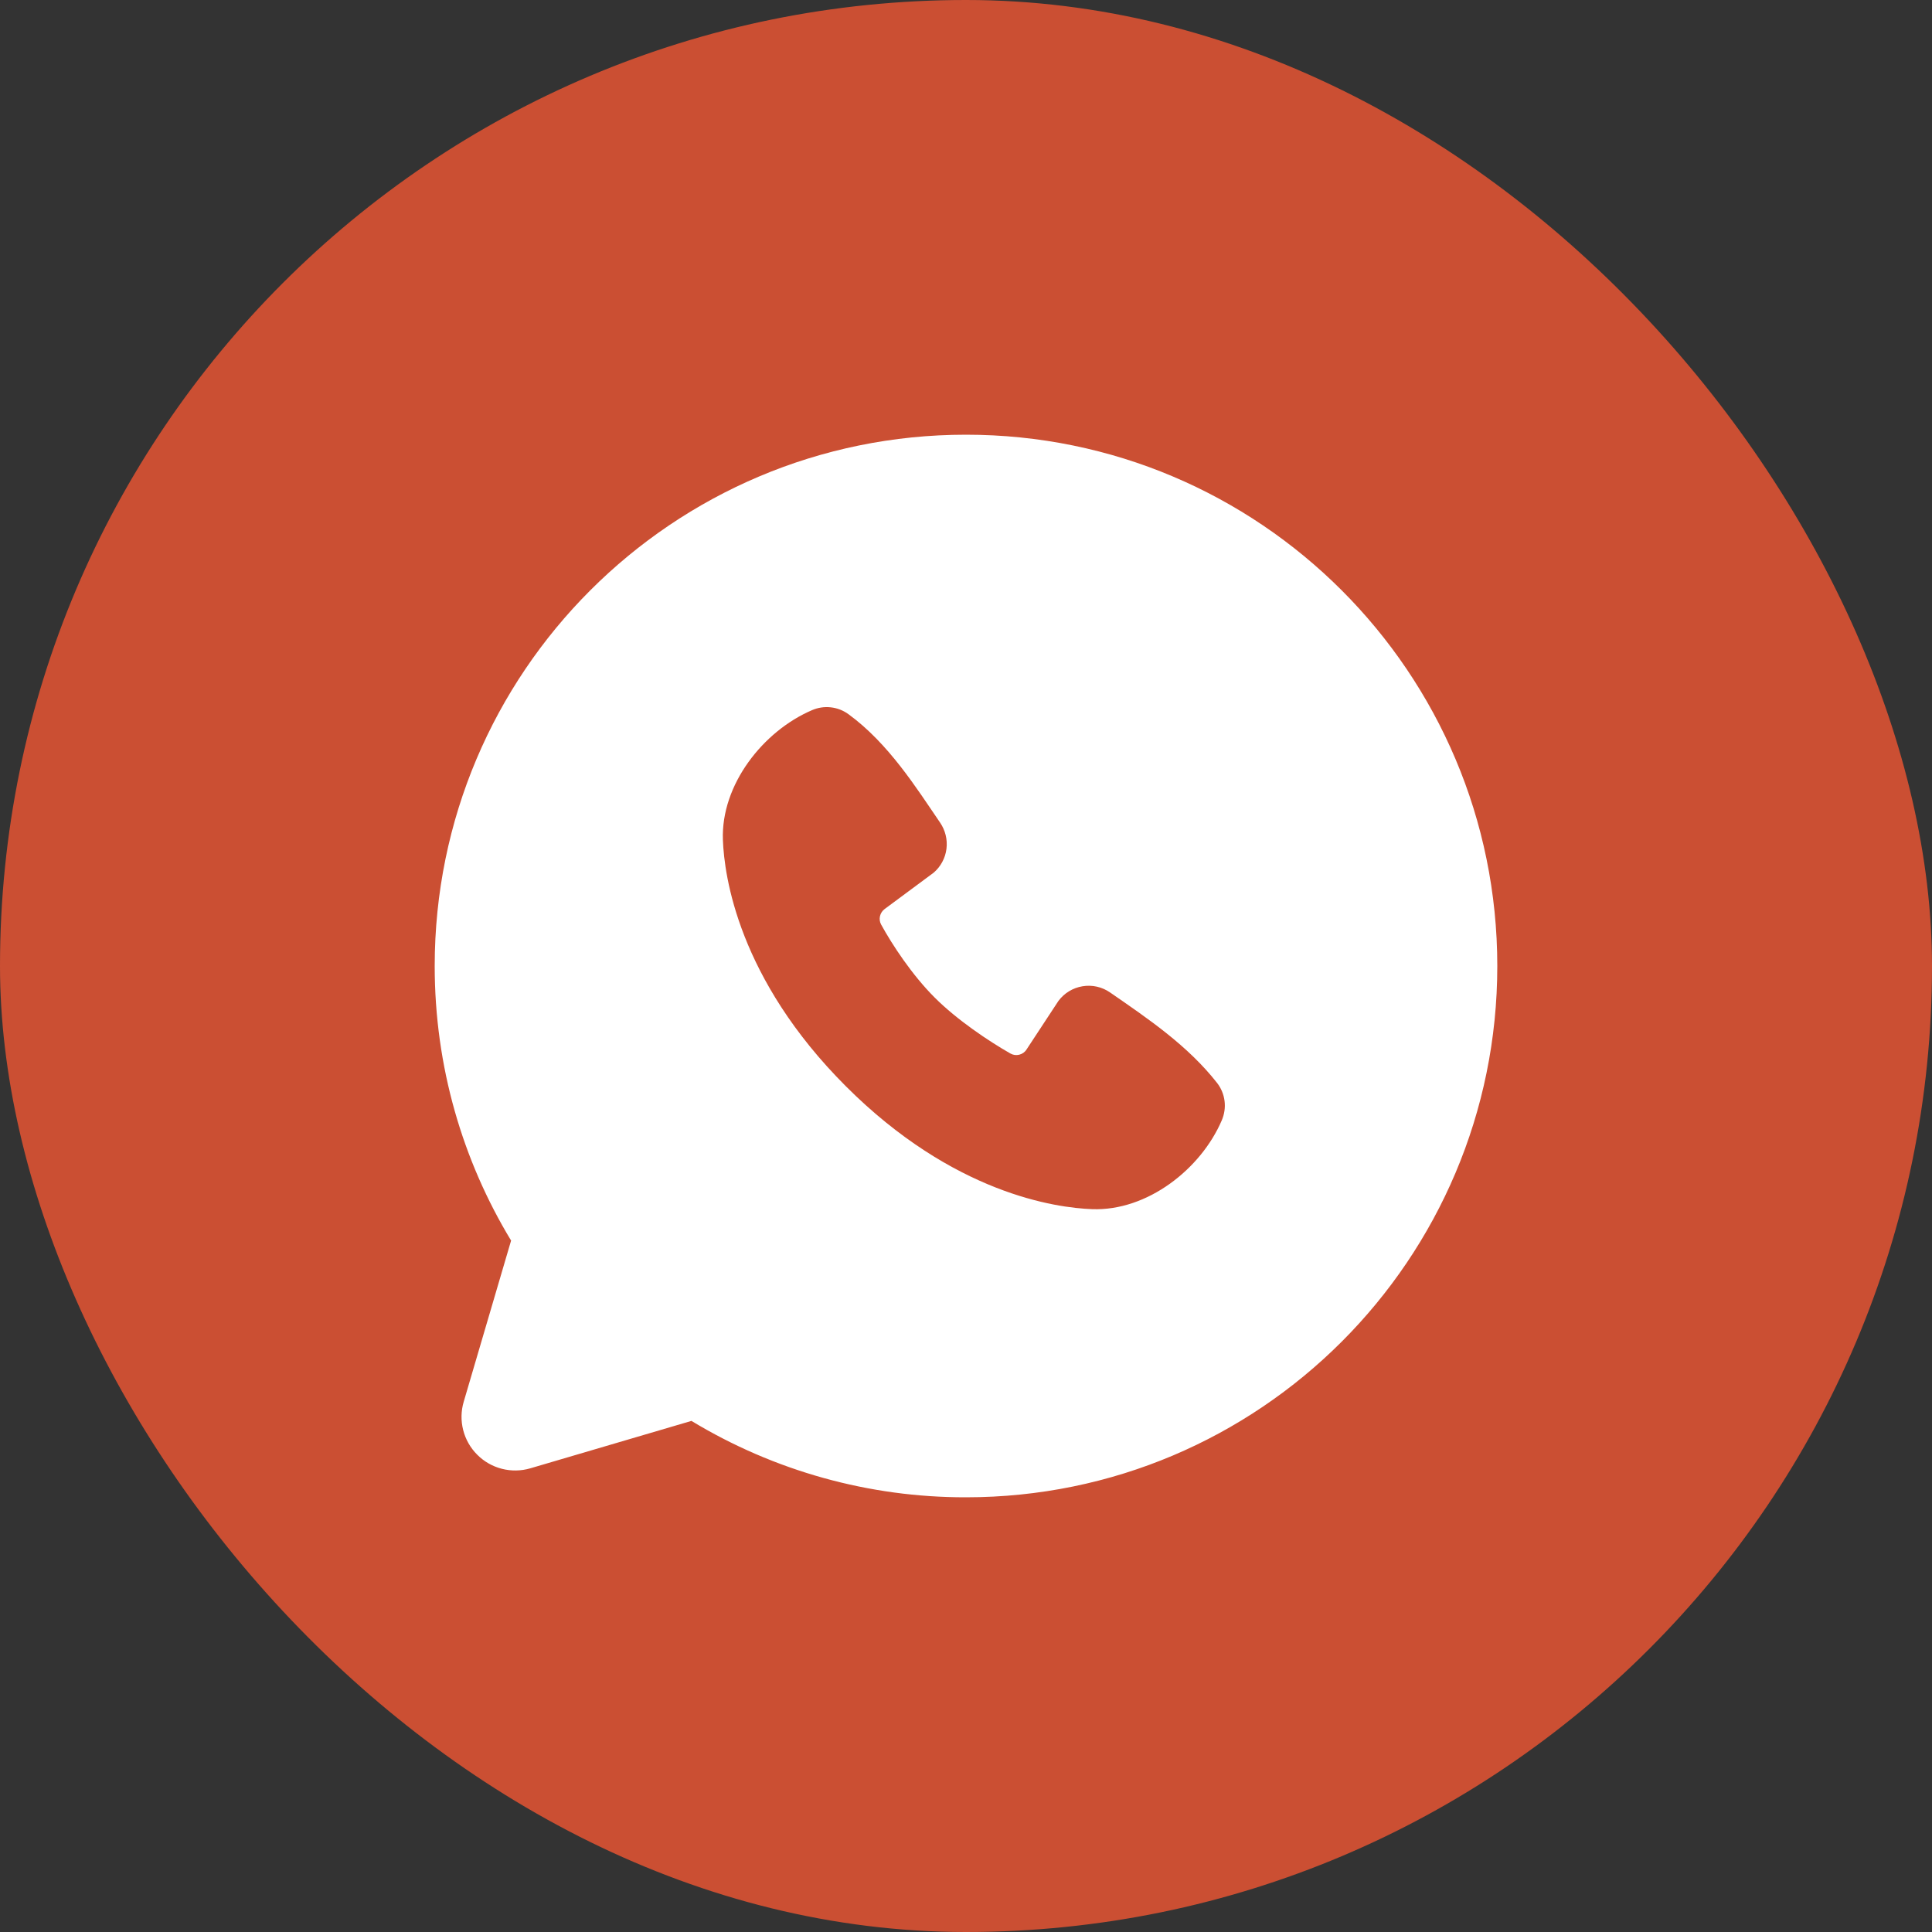
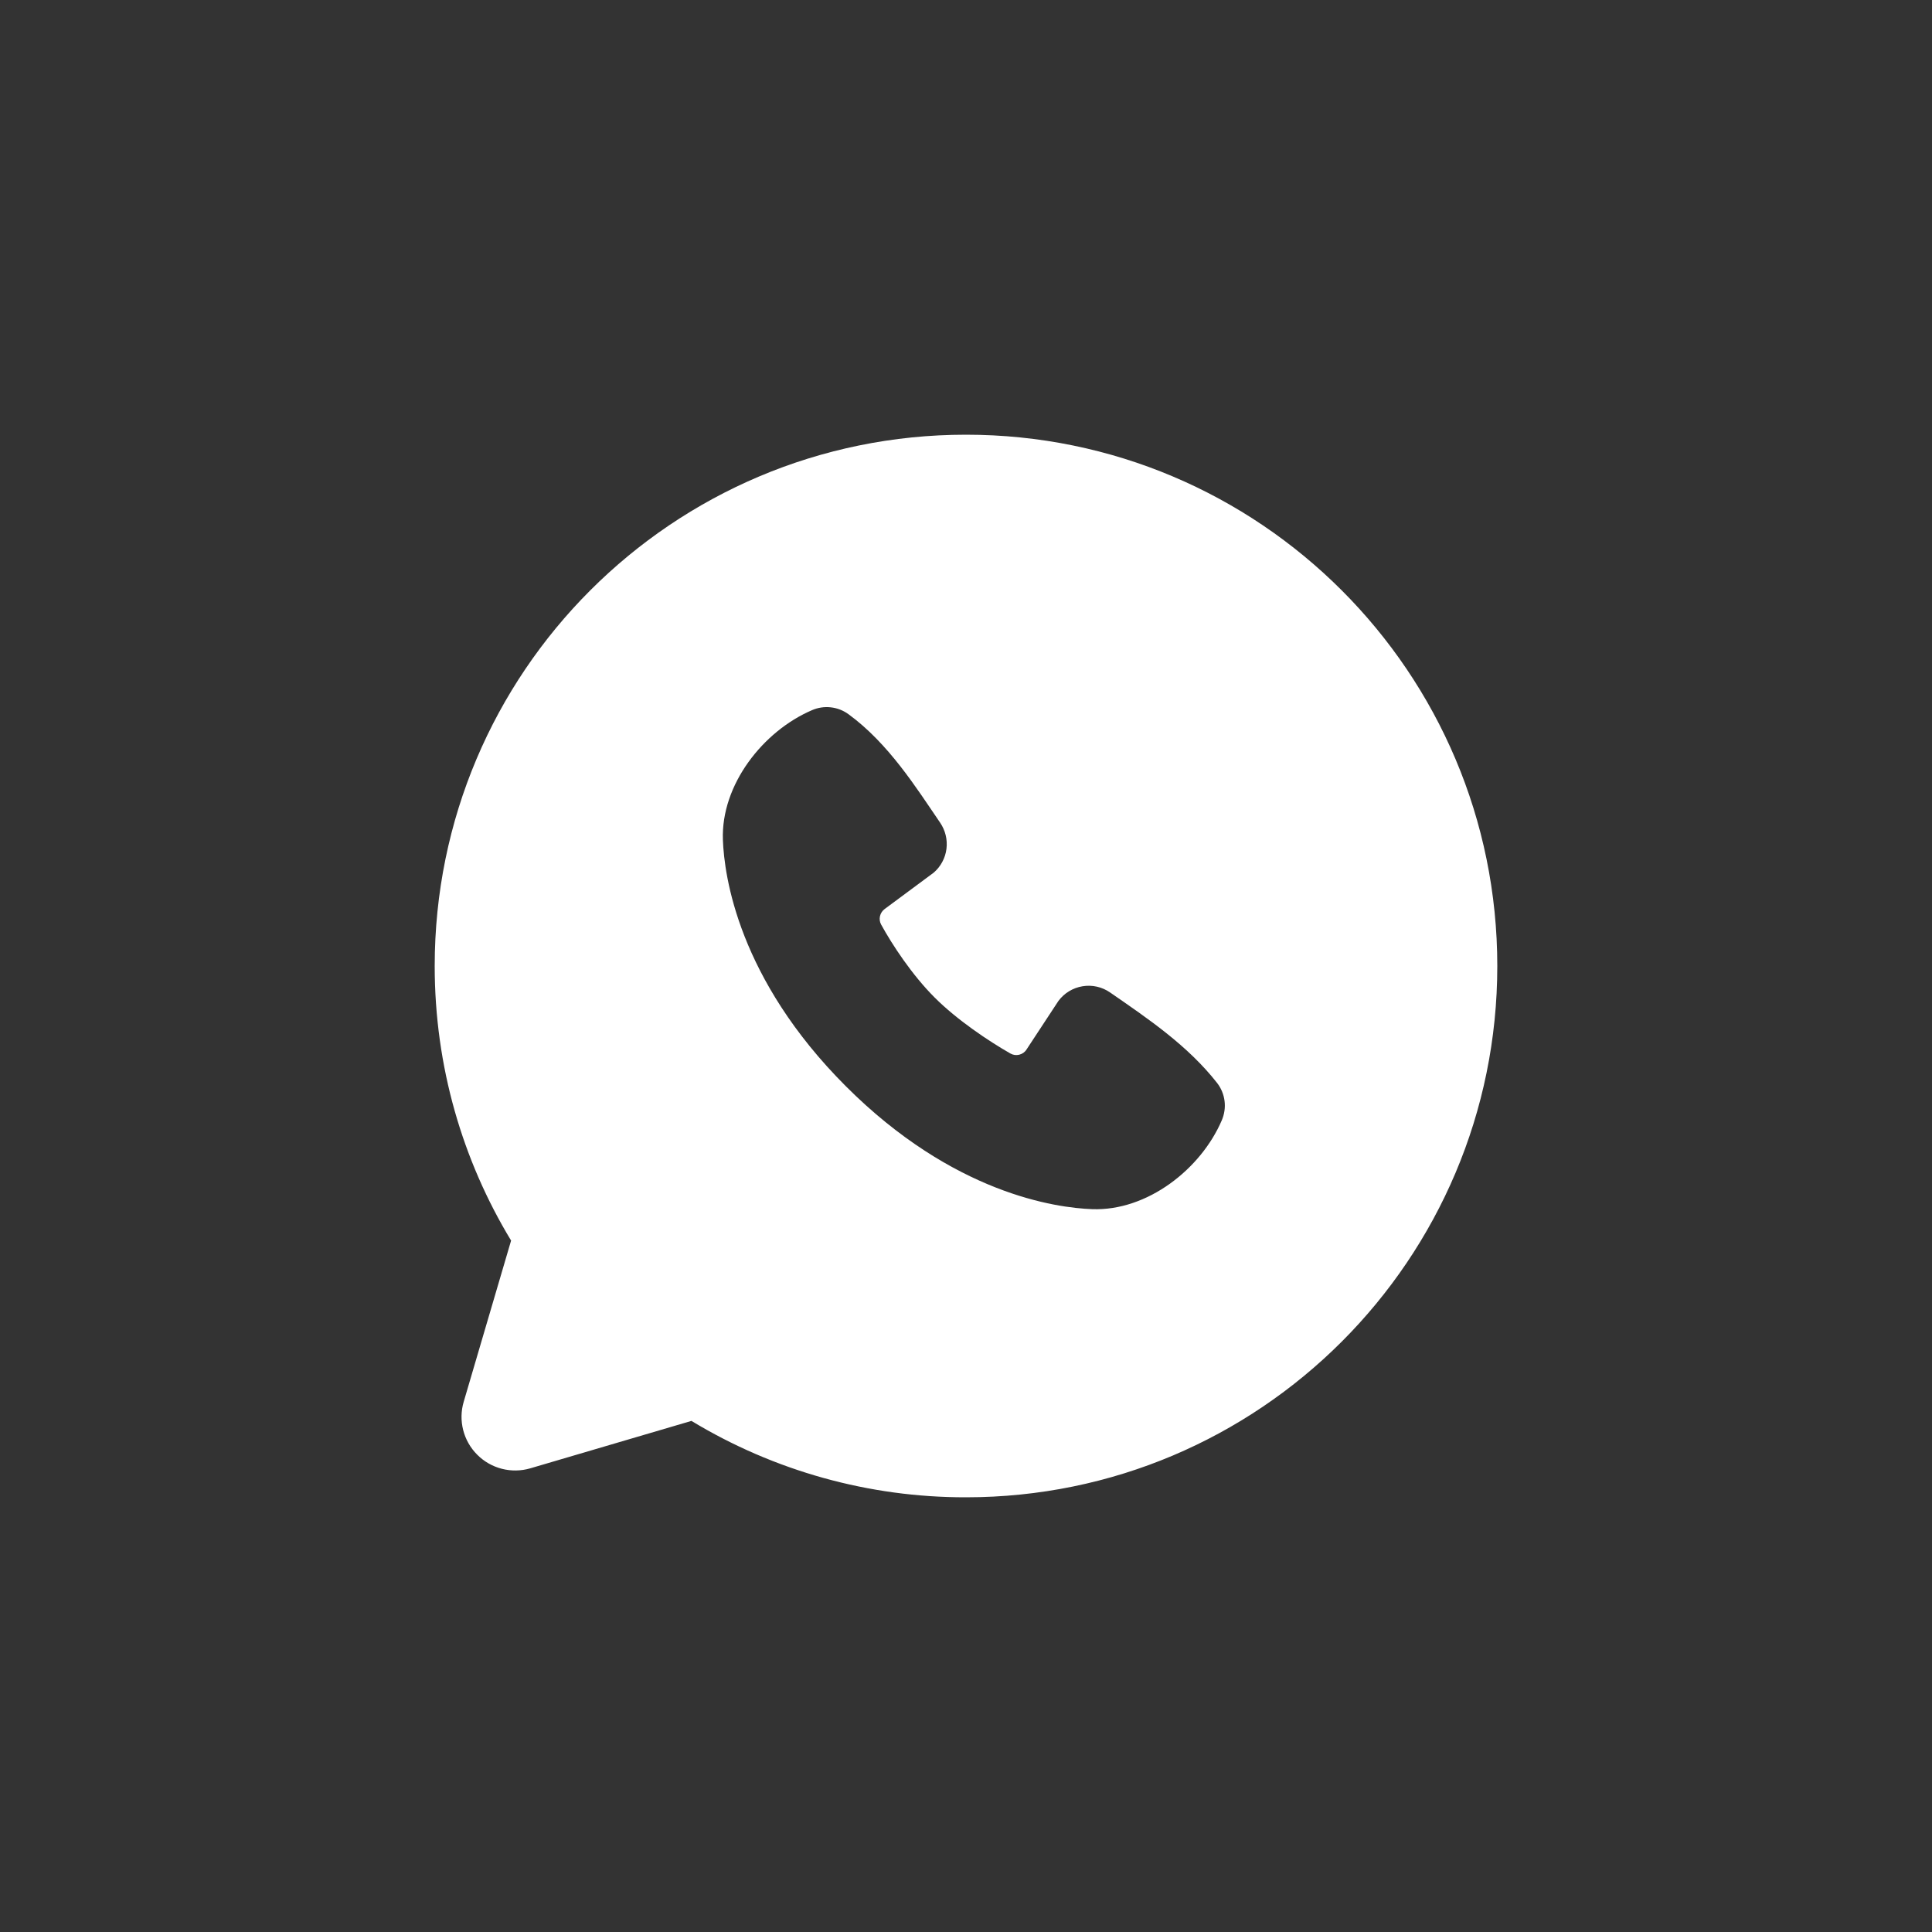
<svg xmlns="http://www.w3.org/2000/svg" width="35" height="35" viewBox="0 0 35 35" fill="none">
  <rect x="0" y="0" width="35" height="35" fill="#333333" stroke="none" />
-   <rect width="35" height="35" rx="17.5" fill="#CB4F33" />
  <path fill-rule="evenodd" clip-rule="evenodd" d="M17.5 7.875C12.184 7.875 7.875 12.184 7.875 17.5C7.875 19.319 8.38 21.023 9.259 22.474L8.401 25.393C8.351 25.56 8.348 25.738 8.391 25.907C8.434 26.076 8.522 26.231 8.646 26.354C8.769 26.478 8.924 26.566 9.093 26.609C9.262 26.652 9.44 26.649 9.607 26.6L12.526 25.741C14.026 26.649 15.746 27.128 17.5 27.125C22.816 27.125 27.125 22.816 27.125 17.5C27.125 12.184 22.816 7.875 17.5 7.875ZM15.323 19.678C17.27 21.625 19.128 21.881 19.785 21.905C20.783 21.942 21.755 21.18 22.134 20.295C22.181 20.185 22.199 20.064 22.184 19.945C22.169 19.826 22.122 19.713 22.049 19.619C21.521 18.945 20.808 18.461 20.111 17.98C19.966 17.879 19.787 17.838 19.612 17.867C19.438 17.895 19.281 17.99 19.175 18.132L18.597 19.012C18.567 19.06 18.52 19.093 18.465 19.107C18.41 19.121 18.353 19.113 18.304 19.085C17.912 18.861 17.341 18.48 16.931 18.07C16.521 17.66 16.163 17.115 15.962 16.748C15.937 16.702 15.93 16.648 15.942 16.596C15.954 16.545 15.984 16.499 16.026 16.468L16.916 15.808C17.043 15.698 17.125 15.545 17.146 15.378C17.167 15.211 17.126 15.042 17.031 14.903C16.6 14.272 16.098 13.469 15.369 12.937C15.275 12.869 15.165 12.826 15.049 12.814C14.934 12.801 14.817 12.819 14.711 12.865C13.825 13.244 13.059 14.216 13.096 15.216C13.12 15.873 13.377 17.731 15.323 19.678Z" fill="white" />
</svg>